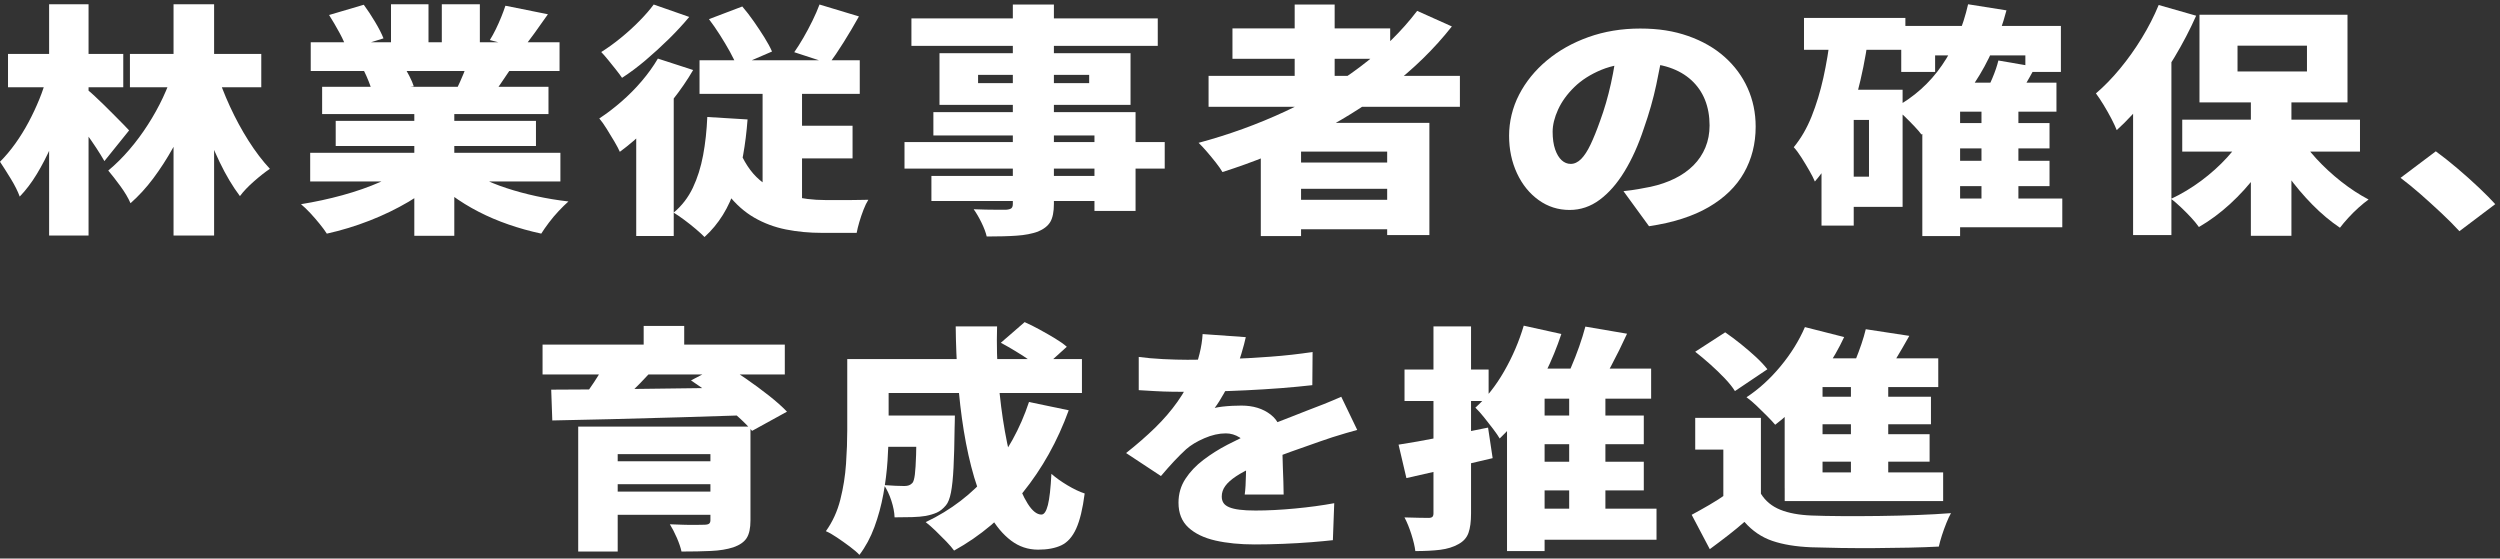
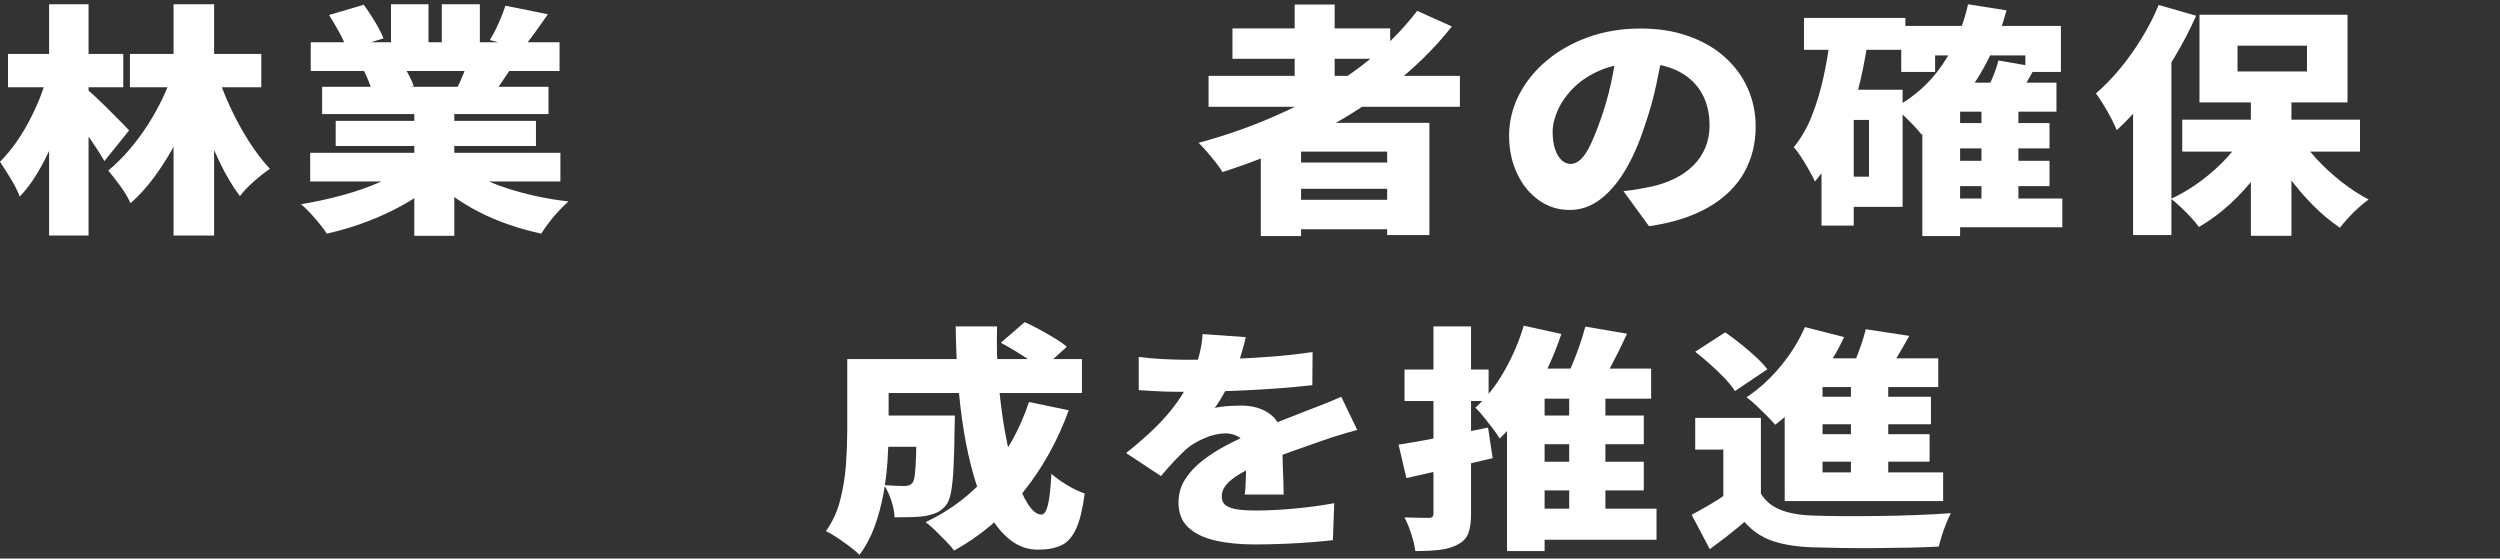
<svg xmlns="http://www.w3.org/2000/svg" width="470" height="105" viewBox="0 0 470 105" fill="none">
  <rect x="0" y="0" width="470" height="105" fill="#333333" stroke="none" />
  <path d="M8.818 14.351L13.572 15.863C13.119 17.758 12.564 19.685 11.9 21.651C11.237 23.616 10.49 25.549 9.654 27.438C8.818 29.333 7.906 31.094 6.917 32.728C5.928 34.361 4.856 35.772 3.707 36.958C3.356 35.982 2.801 34.872 2.036 33.615C1.27 32.364 0.593 31.299 0 30.412C1.008 29.403 1.965 28.268 2.871 27.004C3.777 25.741 4.613 24.388 5.379 22.952C6.145 21.517 6.821 20.068 7.415 18.607C8.008 17.146 8.474 15.723 8.825 14.351H8.818ZM1.506 10.139H23.175V16.412H1.506V10.139ZM9.233 0.804H16.648V44.284H9.233V0.804ZM16.546 16.961C16.858 17.203 17.286 17.58 17.822 18.084C18.358 18.588 18.951 19.149 19.596 19.775C20.24 20.4 20.872 21.032 21.504 21.676C22.129 22.314 22.697 22.889 23.201 23.393C23.705 23.897 24.062 24.273 24.273 24.516L19.628 30.284C19.206 29.55 18.702 28.733 18.115 27.834C17.522 26.934 16.897 26.028 16.233 25.109C15.569 24.19 14.931 23.316 14.3 22.48C13.674 21.644 13.119 20.917 12.628 20.304L16.546 16.961ZM32.626 13.253L38.056 14.855C37.36 17.024 36.55 19.2 35.631 21.402C34.706 23.597 33.672 25.728 32.523 27.789C31.375 29.85 30.137 31.764 28.816 33.532C27.495 35.299 26.066 36.856 24.535 38.203C24.113 37.226 23.488 36.167 22.652 35.019C21.816 33.876 21.051 32.894 20.355 32.064C21.746 30.903 23.067 29.595 24.324 28.127C25.575 26.666 26.736 25.109 27.795 23.456C28.855 21.81 29.799 20.113 30.616 18.377C31.432 16.635 32.102 14.931 32.626 13.253ZM24.426 10.139H49.12V16.412H24.426V10.139ZM32.626 0.804H40.251V44.284H32.626V0.804ZM40.614 13.253C41.31 15.48 42.178 17.733 43.224 20.004C44.271 22.276 45.432 24.426 46.721 26.456C48.01 28.485 49.35 30.246 50.741 31.739C49.873 32.319 48.878 33.098 47.767 34.074C46.651 35.05 45.764 35.982 45.107 36.869C43.748 35.07 42.478 32.938 41.297 30.482C40.117 28.025 39.051 25.415 38.113 22.652C37.175 19.89 36.371 17.152 35.714 14.434L40.621 13.247L40.614 13.253Z" fill="white" />
  <path d="M76.794 31.197L82.747 33.532C81.076 35.121 79.104 36.582 76.82 37.928C74.542 39.268 72.098 40.455 69.481 41.476C66.872 42.497 64.192 43.314 61.442 43.926C61.091 43.378 60.644 42.759 60.082 42.076C59.527 41.387 58.94 40.717 58.334 40.06C57.721 39.402 57.141 38.847 56.586 38.388C59.227 37.96 61.831 37.399 64.389 36.697C66.948 35.995 69.303 35.172 71.466 34.227C73.623 33.283 75.397 32.275 76.794 31.209V31.197ZM58.315 28.721H105.355V34.119H58.315V28.721ZM58.417 7.944H105.195V13.343H58.417V7.944ZM60.561 16.323H103.115V21.446H60.561V16.323ZM61.863 2.821L68.39 0.894C69.086 1.838 69.794 2.91 70.502 4.097C71.217 5.29 71.747 6.324 72.098 7.211L65.206 9.361C64.964 8.474 64.511 7.421 63.847 6.202C63.184 4.984 62.526 3.854 61.863 2.814V2.821ZM63.113 22.729H100.761V27.445H63.113V22.729ZM68.39 13.253L75.805 12.29C76.188 12.87 76.571 13.534 76.954 14.281C77.336 15.027 77.617 15.678 77.79 16.227L70.011 17.324C69.871 16.808 69.647 16.15 69.335 15.359C69.022 14.568 68.709 13.866 68.397 13.253H68.39ZM73.508 0.804H80.559V10.51H73.508V0.804ZM77.891 18.977H85.408V44.335H77.891V18.977ZM86.665 31.056C87.712 31.879 88.956 32.658 90.398 33.392C91.84 34.125 93.442 34.782 95.203 35.357C96.958 35.938 98.821 36.442 100.786 36.869C102.752 37.297 104.781 37.635 106.867 37.877C106.312 38.369 105.7 38.962 105.042 39.664C104.379 40.366 103.766 41.1 103.192 41.859C102.618 42.625 102.139 43.307 101.756 43.92C99.631 43.461 97.583 42.893 95.599 42.203C93.614 41.514 91.732 40.717 89.958 39.798C88.184 38.886 86.519 37.858 84.974 36.729C83.424 35.599 82.039 34.38 80.827 33.066L86.672 31.05L86.665 31.056ZM83.06 0.804H90.213V10.095H83.06V0.804ZM88.178 10.963L96.269 12.564C95.503 13.694 94.788 14.746 94.131 15.723C93.467 16.699 92.88 17.541 92.357 18.237L85.88 16.68C86.302 15.825 86.723 14.874 87.157 13.821C87.591 12.768 87.929 11.818 88.178 10.963ZM95.018 1.079L103.007 2.68C102.139 3.931 101.29 5.124 100.474 6.247C99.657 7.377 98.917 8.34 98.253 9.131L92.089 7.53C92.472 6.917 92.848 6.241 93.212 5.494C93.576 4.748 93.914 3.982 94.233 3.203C94.552 2.425 94.807 1.717 95.018 1.079Z" fill="white" />
-   <path d="M123.681 11.014L130.311 13.164C129.233 15.027 127.944 16.903 126.451 18.792C124.951 20.681 123.35 22.467 121.646 24.145C119.942 25.824 118.232 27.291 116.528 28.542C116.318 28.057 115.98 27.412 115.514 26.621C115.042 25.83 114.557 25.026 114.053 24.216C113.549 23.405 113.089 22.761 112.668 22.269C114.059 21.357 115.444 20.304 116.816 19.111C118.187 17.918 119.47 16.635 120.65 15.244C121.831 13.853 122.846 12.443 123.681 11.014ZM122.897 0.849L129.577 3.184C128.461 4.524 127.191 5.902 125.768 7.306C124.339 8.71 122.877 10.044 121.384 11.313C119.885 12.583 118.411 13.687 116.943 14.632C116.631 14.172 116.241 13.649 115.769 13.055C115.297 12.462 114.818 11.868 114.333 11.269C113.848 10.669 113.408 10.178 113.032 9.782C114.25 9.016 115.488 8.129 116.739 7.102C117.99 6.081 119.157 5.022 120.236 3.918C121.314 2.82 122.201 1.799 122.897 0.849ZM119.61 21.676L126.138 15.952L126.661 16.137V44.373H119.61V21.67V21.676ZM132.972 21.995L140.54 22.454C140.189 27.183 139.423 31.439 138.243 35.223C137.056 39.007 135.129 42.12 132.449 44.558C132.066 44.162 131.524 43.665 130.828 43.071C130.133 42.478 129.399 41.897 128.633 41.329C127.867 40.761 127.204 40.315 126.649 39.976C128.18 38.694 129.38 37.137 130.254 35.306C131.122 33.474 131.766 31.432 132.187 29.174C132.608 26.915 132.864 24.522 132.972 21.989V21.995ZM131.511 11.332H161.635V17.65H131.511V11.332ZM138.715 27.578C139.761 30.322 141.133 32.415 142.837 33.851C144.541 35.286 146.455 36.269 148.58 36.805C150.705 37.341 152.893 37.609 155.158 37.609H159.989C160.633 37.609 161.233 37.603 161.788 37.584C162.343 37.571 162.835 37.558 163.249 37.558C162.937 38.049 162.63 38.675 162.337 39.434C162.043 40.193 161.782 40.965 161.552 41.744C161.322 42.522 161.163 43.199 161.054 43.779H154.527C152.159 43.779 149.907 43.569 147.763 43.141C145.625 42.714 143.641 41.974 141.81 40.921C139.985 39.868 138.326 38.4 136.852 36.524C135.371 34.648 134.114 32.275 133.068 29.41L138.708 27.578H138.715ZM133.285 3.599L139.551 1.219C140.285 2.074 141.006 3.012 141.72 4.033C142.435 5.054 143.092 6.056 143.705 7.032C144.311 8.008 144.796 8.895 145.14 9.686L138.562 12.526C138.249 11.703 137.802 10.771 137.228 9.731C136.654 8.697 136.028 7.644 135.346 6.572C134.669 5.507 133.98 4.511 133.285 3.599ZM143.367 13.572H150.781V40.806L143.367 37.284V13.572ZM146.863 23.641H160.282V29.773H146.863V23.641ZM154.067 0.849L161.482 3.088C160.544 4.767 159.587 6.387 158.611 7.938C157.634 9.495 156.728 10.835 155.899 11.964L149.32 9.814C149.875 9.023 150.449 8.11 151.043 7.089C151.636 6.068 152.198 5.009 152.74 3.905C153.276 2.808 153.723 1.787 154.074 0.836L154.067 0.849Z" fill="white" />
-   <path d="M170.045 26.71H218.968V31.7H170.045V26.71ZM171.347 3.458H217.66V8.627H171.347V3.458ZM175.105 33.072H209.932V37.788H175.105V33.072ZM175.475 21.076H213.486V39.657H205.759V25.466H175.475V21.07V21.076ZM176.624 10.005H212.542V19.711H176.624V10.005ZM190.407 0.849H198.134V38.33C198.134 39.823 197.904 40.953 197.458 41.718C197.005 42.478 196.22 43.09 195.109 43.55C193.993 43.945 192.685 44.2 191.166 44.303C189.654 44.411 187.765 44.462 185.5 44.462C185.327 43.696 184.996 42.822 184.511 41.833C184.026 40.844 183.534 40.008 183.049 39.338C183.783 39.37 184.555 39.389 185.372 39.408C186.189 39.421 186.948 39.434 187.644 39.434H189.105C189.59 39.402 189.934 39.313 190.126 39.16C190.317 39.007 190.413 38.732 190.413 38.337V0.849H190.407ZM183.879 14.076V15.633H204.764V14.076H183.879Z" fill="white" />
  <path d="M266.422 2.042L272.95 4.971C269.606 9.214 265.656 13.062 261.1 16.526C256.538 19.991 251.605 23.041 246.296 25.683C240.988 28.325 235.5 30.545 229.821 32.345C229.54 31.86 229.132 31.266 228.596 30.584C228.053 29.895 227.492 29.212 226.899 28.523C226.305 27.834 225.782 27.278 225.335 26.851C231.008 25.326 236.419 23.367 241.575 20.968C246.724 18.575 251.427 15.78 255.67 12.589C259.913 9.399 263.499 5.883 266.428 2.042H266.422ZM227.211 14.261H274.462V20.074H227.211V14.261ZM231.703 5.334H261.355V11.058H231.703V5.334ZM237.031 23.093H268.725V44.194H260.788V28.497H244.599V44.379H237.031V23.099V23.093ZM241.313 30.552H263.921V35.497H241.313V30.552ZM241.313 37.558H263.921V43.097H241.313V37.558ZM243.4 0.849H250.916V17.554H243.4V0.849Z" fill="white" />
  <path d="M312.786 8.538C312.403 10.854 311.931 13.33 311.376 15.952C310.82 18.575 310.036 21.325 309.027 24.19C308.019 27.24 306.82 29.914 305.422 32.198C304.031 34.489 302.474 36.269 300.751 37.551C299.029 38.834 297.14 39.472 295.085 39.472C292.928 39.472 290.989 38.853 289.266 37.615C287.543 36.377 286.184 34.699 285.195 32.581C284.206 30.462 283.708 28.101 283.708 25.511C283.708 22.92 284.333 20.221 285.59 17.796C286.841 15.371 288.583 13.227 290.81 11.364C293.037 9.501 295.647 8.04 298.639 6.968C301.632 5.902 304.867 5.366 308.351 5.366C311.835 5.366 314.694 5.832 317.355 6.764C320.015 7.695 322.3 8.997 324.195 10.675C326.09 12.353 327.545 14.312 328.553 16.558C329.561 18.798 330.065 21.216 330.065 23.813C330.065 27.017 329.332 29.907 327.87 32.485C326.409 35.063 324.195 37.213 321.241 38.936C318.28 40.659 314.541 41.859 310.016 42.529L305.212 35.937C306.328 35.816 307.266 35.688 308.032 35.548C308.798 35.414 309.563 35.267 310.329 35.114C312.001 34.75 313.513 34.227 314.872 33.557C316.232 32.887 317.393 32.064 318.369 31.088C319.345 30.111 320.092 28.988 320.615 27.725C321.138 26.462 321.4 25.077 321.4 23.584C321.4 21.816 321.113 20.215 320.539 18.779C319.964 17.343 319.109 16.112 317.98 15.072C316.85 14.038 315.466 13.24 313.832 12.691C312.199 12.143 310.316 11.868 308.192 11.868C305.48 11.868 303.1 12.29 301.064 13.125C299.029 13.968 297.331 15.046 295.972 16.373C294.613 17.701 293.598 19.111 292.916 20.604C292.239 22.097 291.895 23.488 291.895 24.771C291.895 26.053 292.054 27.189 292.367 28.089C292.68 28.988 293.088 29.665 293.592 30.124C294.096 30.584 294.664 30.813 295.289 30.813C295.985 30.813 296.636 30.507 297.248 29.901C297.854 29.288 298.448 28.382 299.022 27.176C299.596 25.97 300.196 24.483 300.822 22.716C301.619 20.553 302.302 18.211 302.857 15.691C303.412 13.176 303.814 10.707 304.057 8.301L312.779 8.531L312.786 8.538Z" fill="white" />
  <path d="M344.116 6.662L351.167 7.625C350.682 10.982 350.012 14.287 349.157 17.535C348.302 20.783 347.224 23.827 345.922 26.666C344.614 29.506 343.044 31.988 341.194 34.125C340.983 33.608 340.645 32.932 340.173 32.109C339.701 31.286 339.209 30.463 338.686 29.64C338.163 28.816 337.678 28.159 337.225 27.674C338.584 26.028 339.707 24.088 340.594 21.861C341.481 19.634 342.215 17.222 342.789 14.632C343.363 12.041 343.804 9.387 344.123 6.668L344.116 6.662ZM339.152 3.369H358.212V9.367H339.152V3.369ZM342.444 16.871H348.5V42.408H342.444V16.871ZM345.367 16.871H357.688V38.886H345.367V33.213H351.371V22.55H345.367V16.878V16.871ZM370.01 0.804L377.214 1.946C375.855 7.07 373.858 11.626 371.21 15.608C368.562 19.59 365.237 22.818 361.236 25.288C360.924 24.86 360.464 24.324 359.852 23.686C359.239 23.048 358.607 22.404 357.944 21.765C357.28 21.127 356.693 20.623 356.17 20.253C359.826 18.269 362.8 15.608 365.097 12.264C367.394 8.921 369.027 5.099 370.004 0.798L370.01 0.804ZM357.427 4.875H387.449V13.528H380.768V10.414H363.801V13.528H357.433V4.875H357.427ZM368.498 15.544H386.613V20.993H368.498V44.38H361.396V21.217L367.764 15.544H368.498ZM366.041 37.329H387.711V42.727H366.041V37.329ZM366.252 23.137H385.311V27.898H366.252V23.137ZM366.252 30.233H385.311V34.993H366.252V30.233ZM372.518 20.209H379.46V39.798H372.518V20.209ZM375.702 11.377L382.644 12.571C381.949 13.853 381.26 15.072 380.583 16.233C379.907 17.395 379.269 18.403 378.675 19.251L373.035 18.014C373.519 17.069 374.024 15.978 374.547 14.74C375.07 13.502 375.453 12.386 375.695 11.377H375.702Z" fill="white" />
  <path d="M405.826 0.938L412.877 2.954C411.728 5.545 410.363 8.168 408.78 10.803C407.198 13.445 405.482 15.94 403.637 18.288C401.793 20.636 399.898 22.697 397.946 24.464C397.735 23.916 397.403 23.207 396.957 22.34C396.504 21.472 396.006 20.591 395.47 19.711C394.928 18.824 394.449 18.109 394.034 17.56C395.598 16.22 397.116 14.663 398.577 12.889C400.039 11.122 401.398 9.214 402.648 7.166C403.899 5.124 404.965 3.044 405.832 0.944L405.826 0.938ZM401.021 14.076L408.225 7.759V44.188H401.021V14.076ZM422.327 24.694L428.281 26.481C427.164 28.65 425.843 30.743 424.312 32.772C422.78 34.801 421.089 36.665 419.245 38.356C417.401 40.047 415.448 41.489 413.394 42.682C413.011 42.133 412.513 41.533 411.907 40.876C411.295 40.219 410.663 39.581 409.999 38.955C409.336 38.33 408.729 37.807 408.174 37.379C410.12 36.467 412.003 35.337 413.815 33.991C415.621 32.651 417.261 31.177 418.722 29.576C420.183 27.974 421.383 26.347 422.327 24.701V24.694ZM410.261 22.499H443.678V28.497H410.261V22.499ZM413.502 2.769H441.329V19.245H413.502V2.769ZM420.655 8.582V13.432H433.711V8.582H420.655ZM423.163 17.324H430.788V44.328H423.163V17.324ZM432.032 25.243C432.939 26.8 434.094 28.338 435.504 29.863C436.914 31.388 438.464 32.817 440.149 34.144C441.84 35.471 443.55 36.594 445.292 37.507C444.737 37.903 444.112 38.413 443.41 39.038C442.714 39.664 442.057 40.315 441.451 40.985C440.838 41.655 440.328 42.267 439.913 42.816C438.139 41.623 436.416 40.187 434.744 38.49C433.073 36.792 431.522 34.967 430.099 32.996C428.67 31.03 427.438 29.02 426.392 26.979L432.032 25.236V25.243Z" fill="white" />
-   <path d="M462.367 43.461C461.359 42.363 460.217 41.221 458.947 40.028C457.677 38.841 456.388 37.673 455.087 36.525C453.779 35.382 452.521 34.349 451.303 33.436L457.932 28.446C459.151 29.333 460.485 30.386 461.927 31.605C463.369 32.824 464.735 34.049 466.023 35.267C467.312 36.486 468.34 37.526 469.105 38.381L462.374 43.461H462.367Z" fill="white" />
-   <path d="M102 64.788H147.543V70.404H102V64.788ZM103.627 73.256C106.032 73.256 108.728 73.243 111.71 73.212C114.692 73.181 117.86 73.144 121.215 73.1C124.569 73.057 127.992 73.013 131.484 72.97C134.975 72.926 138.411 72.877 141.802 72.815L141.448 78.027C136.975 78.176 132.459 78.319 127.899 78.449C123.339 78.58 118.997 78.704 114.859 78.803C110.722 78.909 107.05 78.99 103.832 79.046L103.627 73.249V73.256ZM108.709 80.207H135.801V85.376H116.127V103.69H108.703V80.207H108.709ZM113.847 68.174L122.283 70C121.028 71.367 119.742 72.69 118.419 73.964C117.096 75.244 115.928 76.325 114.909 77.219L109.014 75.436C109.622 74.722 110.225 73.951 110.815 73.119C111.405 72.287 111.964 71.442 112.492 70.578C113.021 69.715 113.468 68.913 113.841 68.174H113.847ZM113.288 86.712H136.211V91.035H113.288V86.712ZM113.288 92.415H136.211V96.782H113.288V92.415ZM121.01 61.272H128.632V67.689H121.01V61.272ZM133.565 80.207H141.088V97.85C141.088 99.304 140.852 100.404 140.374 101.149C139.901 101.895 139.069 102.472 137.882 102.889C136.696 103.274 135.298 103.504 133.689 103.578C132.08 103.653 130.223 103.69 128.123 103.69C127.955 102.92 127.657 102.05 127.234 101.081C126.812 100.118 126.377 99.279 125.936 98.565C126.682 98.596 127.502 98.627 128.402 98.652C129.297 98.683 130.123 98.689 130.869 98.677C131.614 98.664 132.105 98.652 132.341 98.652C132.813 98.652 133.136 98.584 133.304 98.453C133.472 98.323 133.559 98.105 133.559 97.807V80.207H133.565ZM129.906 71.516L135.957 68.354C137.28 69.186 138.702 70.131 140.225 71.181C141.753 72.237 143.2 73.305 144.573 74.386C145.946 75.474 147.071 76.474 147.953 77.393L141.392 81.002C140.647 80.114 139.628 79.102 138.342 77.971C137.056 76.84 135.671 75.716 134.199 74.585C132.726 73.454 131.291 72.429 129.906 71.51V71.516Z" fill="white" />
  <path d="M159.284 67.509H167.062V80.922C167.062 82.643 166.994 84.537 166.857 86.606C166.721 88.669 166.46 90.775 166.068 92.912C165.677 95.049 165.118 97.105 164.391 99.081C163.664 101.056 162.72 102.802 161.57 104.318C161.16 103.87 160.564 103.355 159.763 102.758C158.967 102.162 158.16 101.59 157.346 101.044C156.532 100.491 155.836 100.099 155.265 99.863C156.52 98.112 157.427 96.13 157.986 93.912C158.545 91.7 158.899 89.458 159.054 87.184C159.21 84.91 159.284 82.81 159.284 80.878V67.509ZM163.913 78.114H175.144V83.997H163.913V78.114ZM164.267 67.509H203.405V73.883H164.267V67.509ZM172.349 78.114H179.518C179.518 78.679 179.512 79.139 179.493 79.493C179.475 79.847 179.468 80.145 179.468 80.381C179.431 83.413 179.369 85.923 179.263 87.911C179.164 89.899 179.002 91.458 178.779 92.589C178.555 93.719 178.244 94.521 177.841 94.993C177.3 95.645 176.722 96.105 176.114 96.372C175.505 96.639 174.809 96.844 174.026 96.993C173.349 97.111 172.504 97.186 171.485 97.217C170.467 97.248 169.367 97.26 168.18 97.26C168.149 96.31 167.944 95.26 167.572 94.117C167.199 92.974 166.739 91.999 166.199 91.197C166.975 91.259 167.708 91.303 168.385 91.328C169.063 91.359 169.603 91.371 170.013 91.371C170.349 91.371 170.641 91.328 170.877 91.241C171.113 91.154 171.336 91.004 171.535 90.793C171.74 90.557 171.889 90.029 171.995 89.209C172.094 88.395 172.175 87.165 172.225 85.531C172.274 83.897 172.318 81.729 172.355 79.027V78.089L172.349 78.114ZM193.446 75.573L200.92 77.132C198.82 82.922 195.937 88.085 192.278 92.614C188.619 97.142 184.314 100.777 179.369 103.51C179.027 103.032 178.536 102.46 177.897 101.795C177.251 101.124 176.586 100.46 175.89 99.789C175.194 99.118 174.573 98.577 174.032 98.161C178.779 95.906 182.786 92.831 186.053 88.936C189.321 85.047 191.787 80.586 193.452 75.567L193.446 75.573ZM179.673 61.359H187.451C187.352 64.745 187.433 68.124 187.706 71.498C187.979 74.871 188.383 78.07 188.924 81.102C189.464 84.134 190.098 86.824 190.831 89.166C191.558 91.514 192.359 93.359 193.223 94.713C194.086 96.068 194.943 96.739 195.788 96.739C196.298 96.739 196.701 96.136 197.006 94.937C197.31 93.732 197.528 91.781 197.664 89.079C198.509 89.824 199.522 90.545 200.69 91.241C201.858 91.936 202.932 92.452 203.92 92.775C203.548 95.658 203.013 97.863 202.317 99.391C201.622 100.919 200.696 101.963 199.547 102.51C198.397 103.056 196.938 103.336 195.173 103.336C193.272 103.336 191.57 102.765 190.067 101.621C188.557 100.478 187.228 98.888 186.078 96.857C184.923 94.819 183.954 92.452 183.152 89.75C182.357 87.047 181.705 84.127 181.195 80.996C180.686 77.865 180.313 74.635 180.077 71.305C179.841 67.975 179.704 64.664 179.673 61.365V61.359ZM188.159 64.434L192.632 60.558C193.515 60.943 194.453 61.415 195.453 61.962C196.453 62.514 197.41 63.061 198.323 63.608C199.236 64.161 199.982 64.683 200.559 65.192L195.782 69.516C195.273 69.013 194.589 68.454 193.726 67.845C192.862 67.236 191.937 66.633 190.955 66.043C189.973 65.447 189.042 64.912 188.159 64.44V64.434Z" fill="white" />
  <path d="M234.212 63.365C234.044 64.167 233.764 65.223 233.373 66.527C232.982 67.832 232.416 69.323 231.671 70.982C231.199 71.932 230.67 72.926 230.093 73.97C229.515 75.013 228.943 75.914 228.366 76.691C228.701 76.604 229.18 76.523 229.788 76.448C230.397 76.374 231.031 76.324 231.696 76.293C232.354 76.262 232.926 76.25 233.398 76.25C235.597 76.25 237.43 76.815 238.889 77.946C240.343 79.076 241.076 80.754 241.076 82.984C241.076 83.605 241.082 84.344 241.101 85.189C241.12 86.034 241.145 86.923 241.176 87.842C241.207 88.761 241.244 89.668 241.275 90.563C241.306 91.451 241.325 92.259 241.325 92.967H234.007C234.075 92.495 234.125 91.942 234.162 91.321C234.193 90.7 234.218 90.029 234.236 89.314C234.255 88.6 234.267 87.904 234.286 87.221C234.305 86.537 234.311 85.885 234.311 85.258C234.311 83.773 233.895 82.773 233.068 82.251C232.236 81.729 231.366 81.474 230.453 81.474C229.167 81.474 227.819 81.779 226.415 82.388C225.011 82.996 223.862 83.686 222.986 84.463C222.24 85.146 221.489 85.898 220.724 86.711C219.96 87.531 219.14 88.457 218.258 89.495L211.704 85.171C213.736 83.568 215.556 81.978 217.171 80.406C218.78 78.834 220.178 77.206 221.364 75.529C222.551 73.852 223.532 72.094 224.315 70.249C224.787 69.062 225.185 67.82 225.508 66.527C225.831 65.235 226.024 63.993 226.092 62.806L234.224 63.384L234.212 63.365ZM214.083 67.105C215.369 67.285 216.879 67.416 218.606 67.509C220.333 67.596 221.874 67.639 223.234 67.639C225.44 67.639 227.887 67.596 230.577 67.509C233.273 67.422 236.019 67.273 238.815 67.062C241.611 66.857 244.263 66.558 246.767 66.173L246.717 72.41C244.922 72.615 242.952 72.802 240.822 72.97C238.684 73.131 236.516 73.268 234.317 73.373C232.112 73.479 230.024 73.554 228.036 73.597C226.055 73.641 224.315 73.665 222.824 73.665C222.147 73.665 221.296 73.659 220.283 73.641C219.265 73.628 218.215 73.591 217.134 73.529C216.047 73.467 215.034 73.411 214.083 73.349V67.111V67.105ZM255.153 80.828C254.576 80.977 253.868 81.176 253.016 81.431C252.172 81.686 251.32 81.947 250.476 82.207C249.631 82.475 248.885 82.729 248.239 82.965C246.68 83.5 244.822 84.152 242.673 84.928C240.523 85.699 238.274 86.606 235.939 87.65C234.479 88.302 233.298 88.935 232.379 89.544C231.466 90.153 230.789 90.762 230.347 91.371C229.906 91.98 229.689 92.638 229.689 93.352C229.689 93.831 229.801 94.228 230.018 94.558C230.236 94.887 230.596 95.154 231.087 95.359C231.578 95.564 232.23 95.726 233.044 95.825C233.857 95.931 234.858 95.98 236.044 95.98C238.312 95.98 240.79 95.856 243.468 95.601C246.146 95.347 248.599 95.017 250.836 94.601L250.581 101.553C249.562 101.671 248.22 101.795 246.543 101.932C244.866 102.062 243.095 102.168 241.232 102.242C239.368 102.317 237.591 102.354 235.895 102.354C233.118 102.354 230.652 102.112 228.496 101.621C226.347 101.13 224.651 100.31 223.414 99.167C222.178 98.024 221.557 96.471 221.557 94.508C221.557 92.843 221.992 91.352 222.855 90.029C223.719 88.706 224.843 87.519 226.235 86.463C227.626 85.407 229.13 84.456 230.757 83.611C232.385 82.766 233.957 82.015 235.485 81.362C237.044 80.648 238.399 80.064 239.554 79.604C240.703 79.145 241.772 78.728 242.754 78.356C243.735 77.983 244.704 77.604 245.649 77.219C246.767 76.803 247.86 76.38 248.929 75.951C249.997 75.523 251.072 75.069 252.159 74.591L255.16 80.828H255.153Z" fill="white" />
  <path d="M262.931 83.593C265.1 83.264 267.69 82.804 270.709 82.214C273.722 81.617 276.742 81.009 279.755 80.387L280.618 86.134C277.872 86.786 275.083 87.438 272.256 88.097C269.43 88.749 266.808 89.346 264.404 89.88L262.931 83.599V83.593ZM269.492 61.359H276.555V96.558C276.555 98.074 276.394 99.285 276.071 100.192C275.748 101.099 275.114 101.801 274.163 102.311C273.213 102.845 272.082 103.193 270.759 103.361C269.436 103.522 267.876 103.603 266.081 103.603C265.982 102.74 265.733 101.696 265.342 100.46C264.95 99.23 264.522 98.167 264.043 97.273C264.957 97.304 265.857 97.322 266.74 97.341C267.622 97.353 268.231 97.366 268.572 97.366C268.914 97.366 269.15 97.297 269.287 97.167C269.423 97.037 269.492 96.819 269.492 96.521V61.365V61.359ZM264.05 69.466H279.86V75.393H264.05V69.466ZM286.47 61.228L293.534 62.788C292.72 65.254 291.72 67.695 290.533 70.118C289.346 72.541 288.036 74.802 286.594 76.915C285.153 79.027 283.606 80.866 281.941 82.437C281.668 81.965 281.252 81.363 280.699 80.63C280.14 79.903 279.562 79.17 278.972 78.424C278.375 77.685 277.847 77.089 277.369 76.641C279.4 74.827 281.208 72.547 282.78 69.802C284.358 67.056 285.582 64.192 286.464 61.222L286.47 61.228ZM290.384 69.292H310.413V74.951H290.384V103.603H283.32V72.411L286.83 69.292H290.39H290.384ZM285.551 95.626H311.425V101.466H285.551V95.626ZM286.364 78.114H309.033V83.506H286.364V78.114ZM286.364 86.805H309.033V92.197H286.364V86.805ZM298.056 61.402L305.884 62.738C304.933 64.819 303.927 66.857 302.858 68.863C301.79 70.87 300.814 72.572 299.932 73.964L293.627 72.585C294.205 71.578 294.77 70.423 295.329 69.13C295.888 67.838 296.404 66.515 296.882 65.167C297.354 63.813 297.746 62.558 298.05 61.402H298.056ZM295.006 72.541H301.815V97.229H295.006V72.541Z" fill="white" />
  <path d="M331.051 92.818C331.896 94.185 333.107 95.185 334.685 95.825C336.263 96.465 338.232 96.825 340.605 96.918C342.196 96.981 344.097 97.018 346.296 97.03C348.495 97.043 350.812 97.037 353.235 97.005C355.658 96.974 358.05 96.918 360.404 96.825C362.759 96.738 364.883 96.62 366.784 96.471C366.511 96.95 366.225 97.564 365.921 98.323C365.617 99.08 365.337 99.851 365.082 100.64C364.828 101.429 364.635 102.131 364.498 102.758C362.84 102.845 360.963 102.913 358.882 102.957C356.801 103 354.652 103.031 352.452 103.044C350.247 103.056 348.116 103.05 346.048 103.019C343.979 102.988 342.134 102.944 340.506 102.889C337.624 102.771 335.188 102.367 333.188 101.683C331.188 101 329.442 99.813 327.951 98.117C327 98.95 326 99.776 324.95 100.59C323.9 101.41 322.732 102.292 321.44 103.243L318.036 96.782C319.086 96.216 320.185 95.601 321.341 94.93C322.49 94.26 323.596 93.558 324.646 92.812H331.051V92.818ZM318.694 66.13L324.335 62.477C325.286 63.129 326.267 63.869 327.286 64.682C328.305 65.502 329.249 66.316 330.131 67.13C331.014 67.95 331.722 68.714 332.268 69.422L326.168 73.523C325.727 72.808 325.093 72.013 324.261 71.137C323.428 70.261 322.521 69.385 321.54 68.509C320.558 67.633 319.608 66.838 318.694 66.124V66.13ZM331.051 78.561V95.359H323.987V84.531H318.701V78.561H331.051ZM339.332 61.495L346.7 63.365C345.718 65.478 344.532 67.546 343.14 69.584C341.749 71.622 340.258 73.523 338.667 75.287C337.077 77.058 335.431 78.579 333.735 79.853C333.362 79.406 332.852 78.859 332.206 78.207C331.56 77.555 330.896 76.902 330.2 76.244C329.504 75.591 328.889 75.07 328.342 74.684C330.647 73.168 332.772 71.237 334.722 68.888C336.673 66.54 338.207 64.074 339.326 61.489L339.332 61.495ZM342.637 67.372H364.393V72.765H342.637V91.793H335.518V72.324L341.158 67.379H342.631L342.637 67.372ZM335.524 88.805H365.312V94.197H335.524V88.805ZM339.636 74.591H363.02V79.76H339.636V74.591ZM339.636 81.63H362.765V86.799H339.636V81.63ZM350.769 61.893L358.951 63.142C358.068 64.72 357.174 66.26 356.254 67.776C355.341 69.292 354.509 70.572 353.763 71.609L347.613 70.274C348.054 69.472 348.47 68.59 348.855 67.621C349.247 66.658 349.607 65.676 349.949 64.682C350.284 63.688 350.558 62.757 350.763 61.899L350.769 61.893ZM347.973 69.646H354.987V91.302H347.973V69.646Z" fill="white" />
</svg>